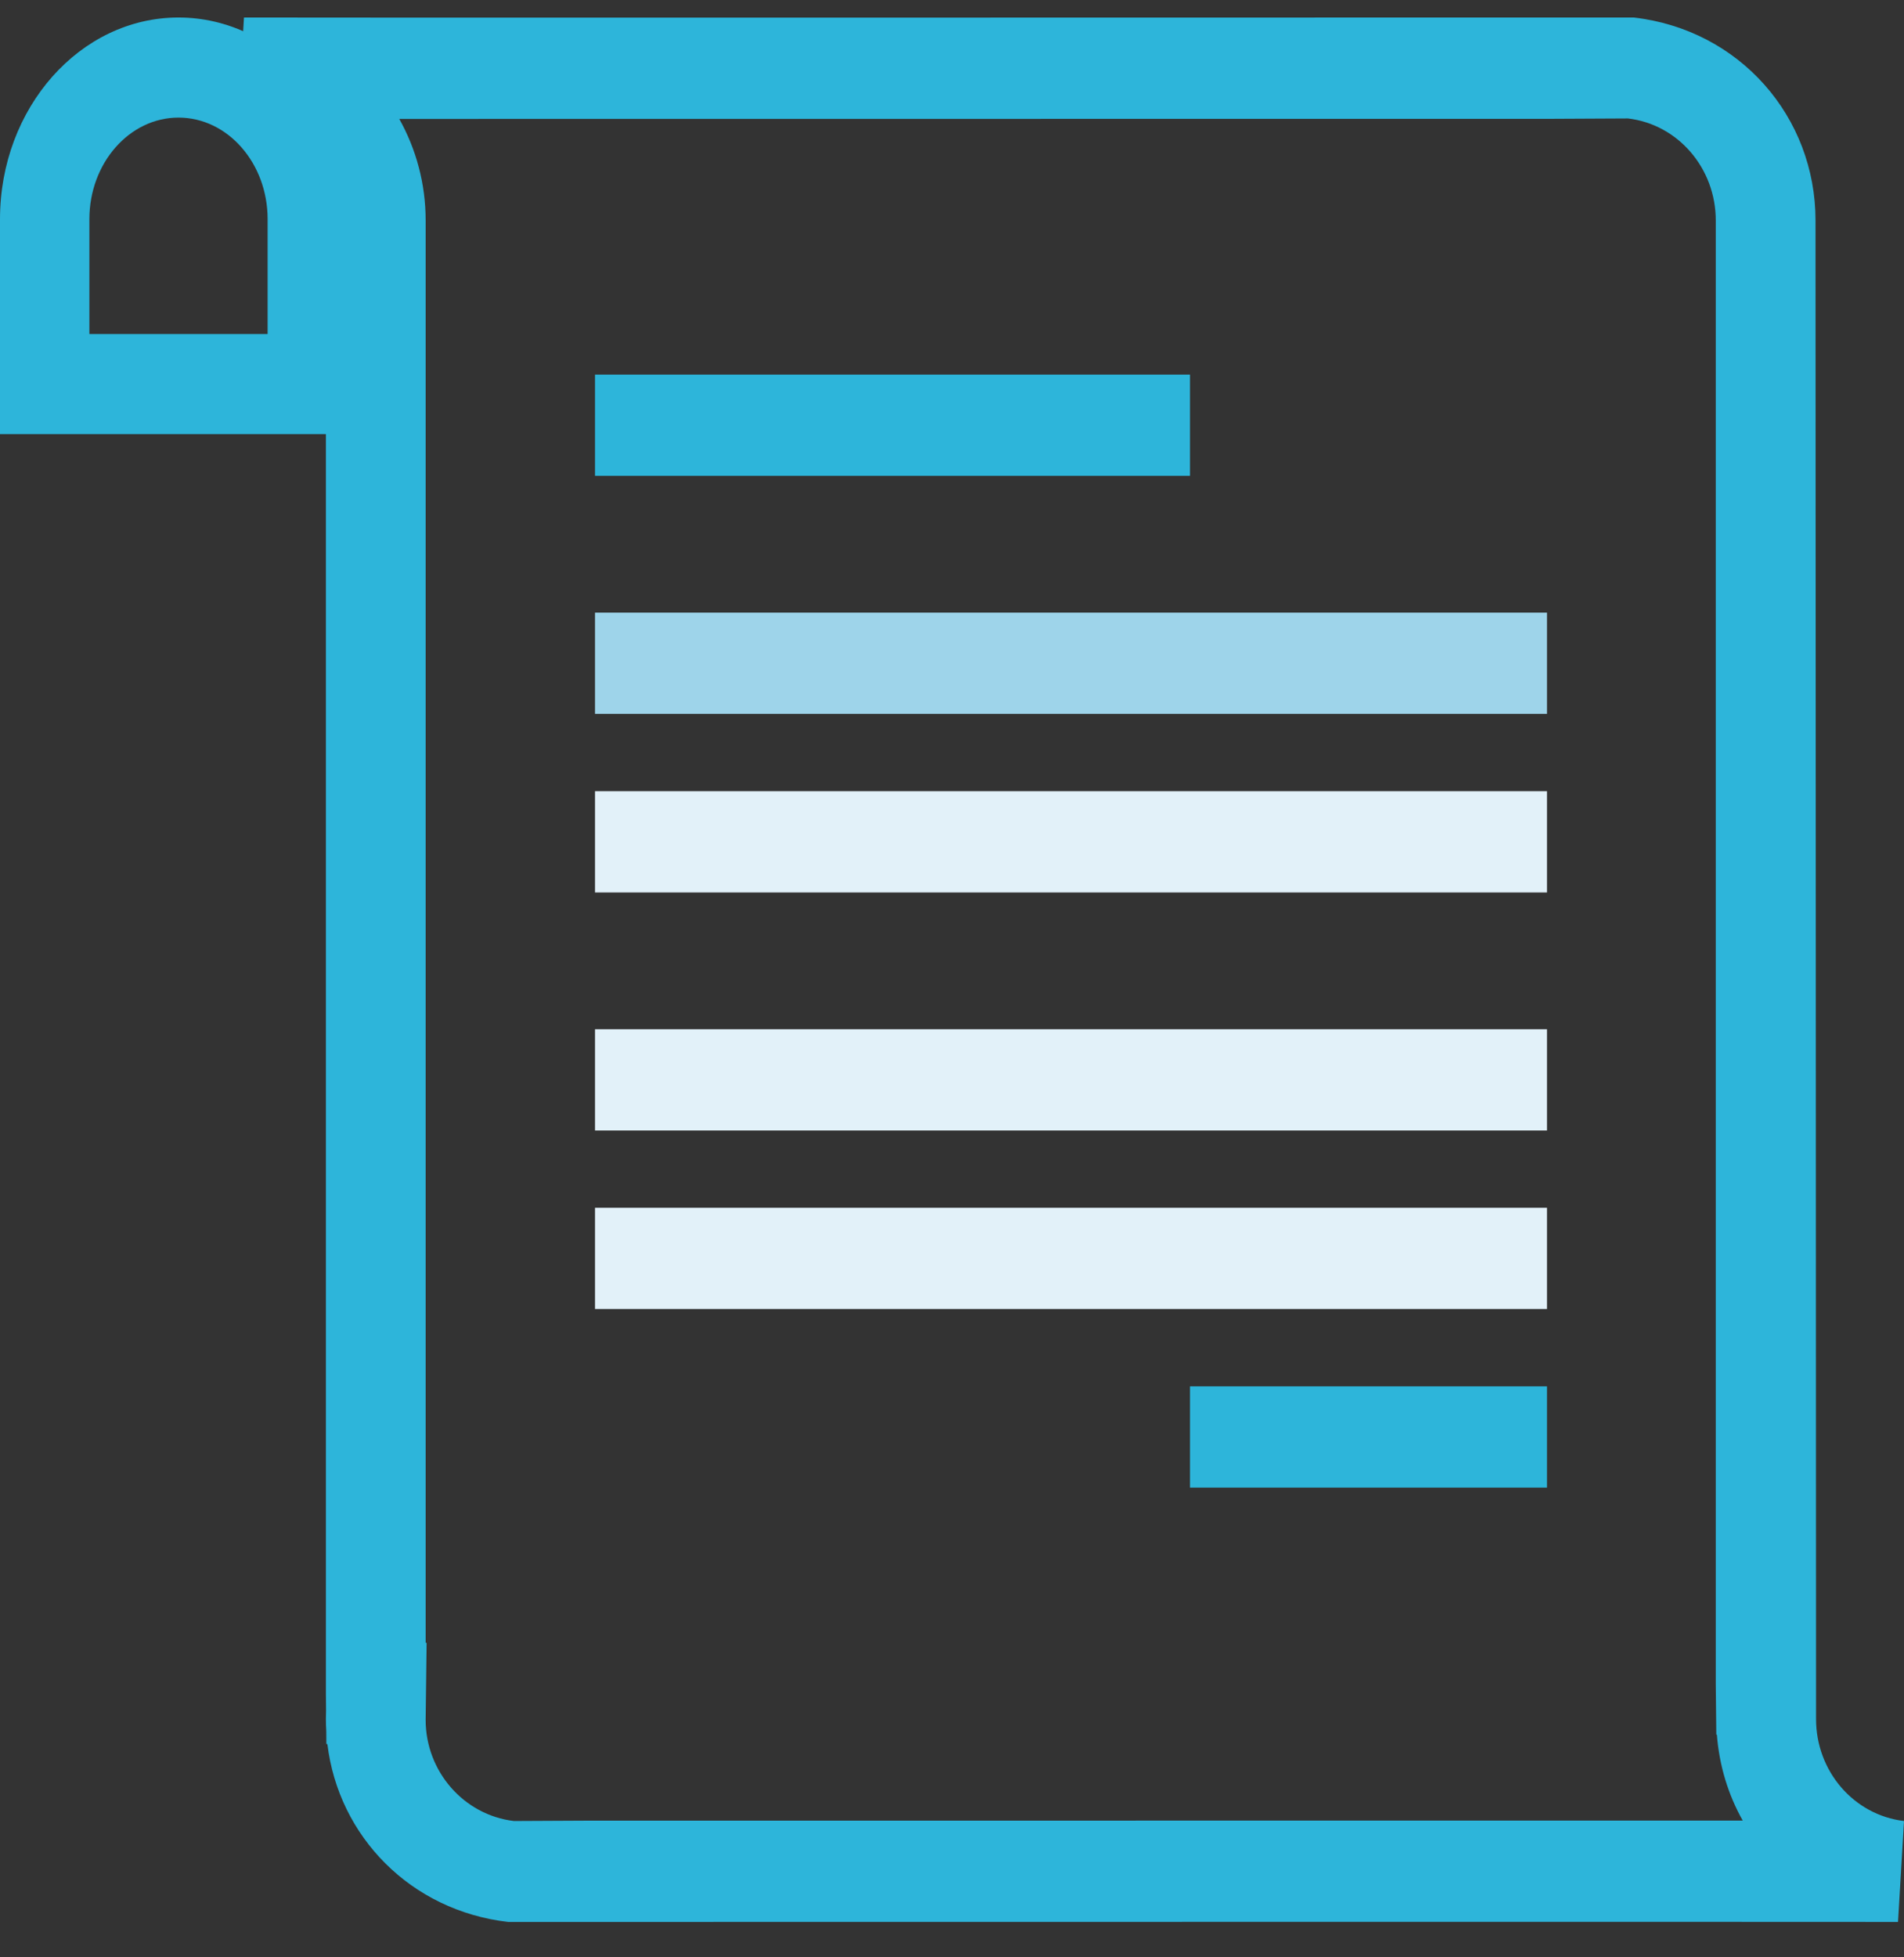
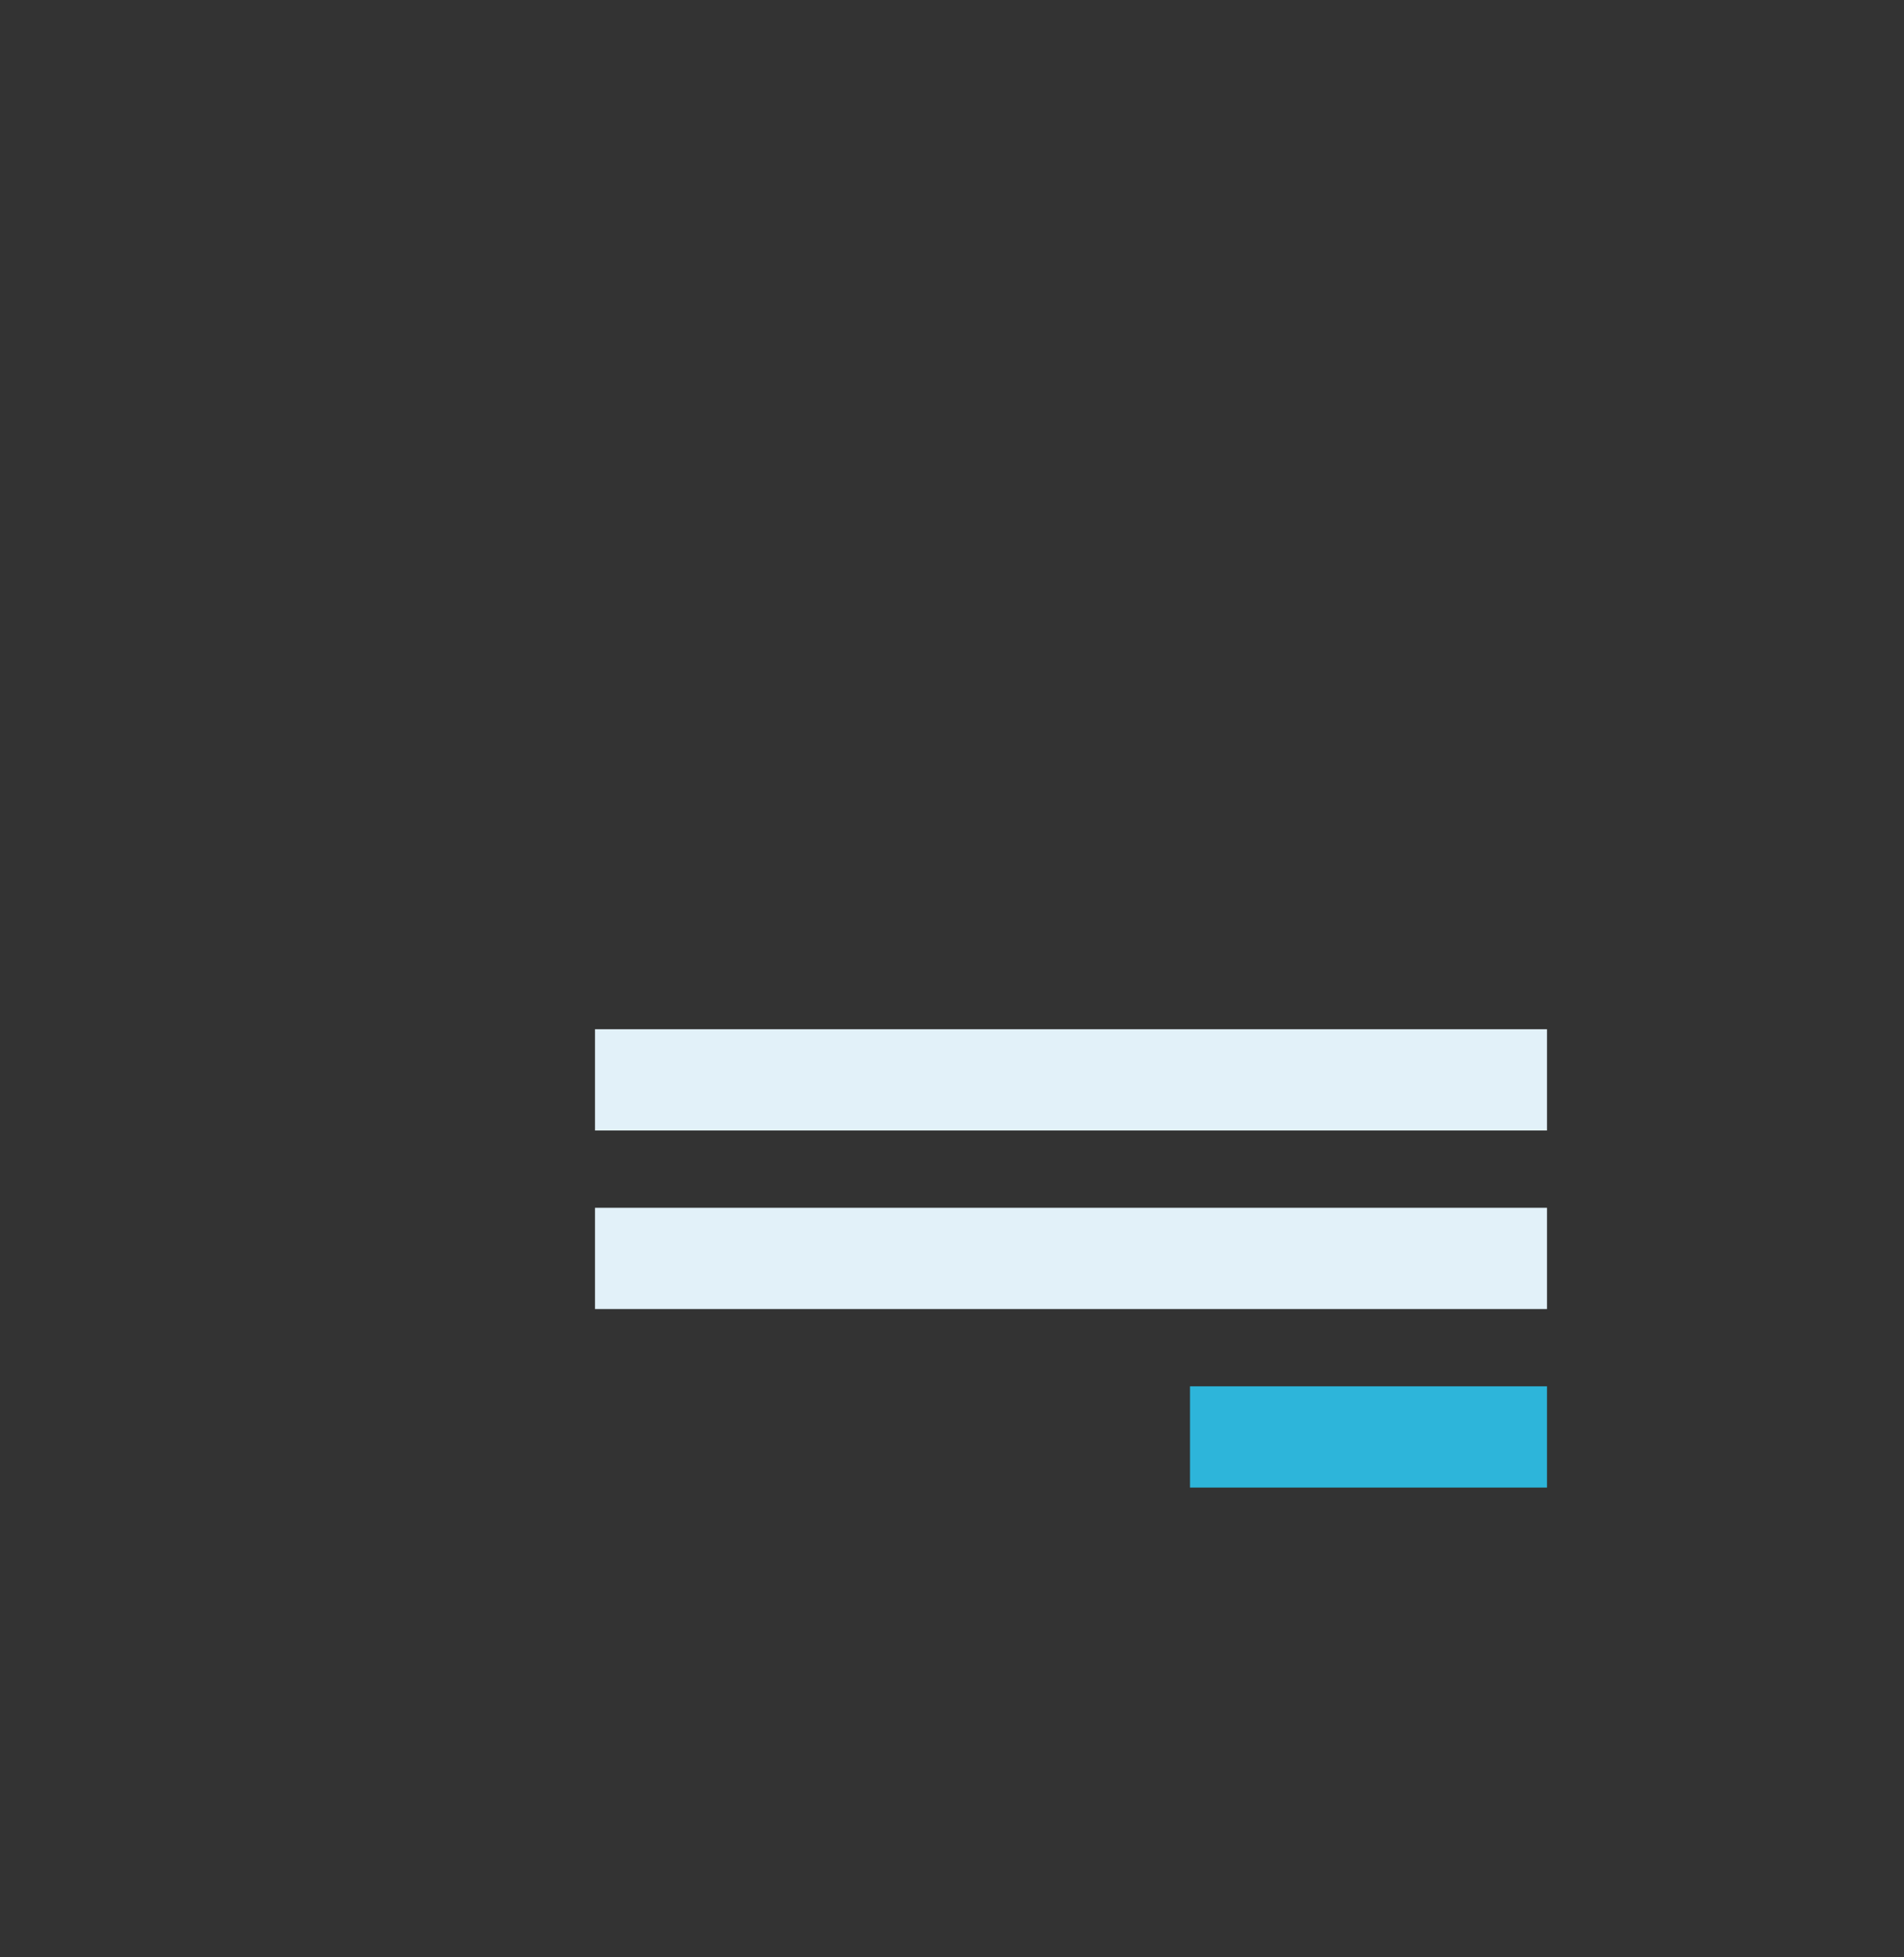
<svg xmlns="http://www.w3.org/2000/svg" width="36px" height="37px" viewBox="0 0 36 37" version="1.1">
  <rect x="0" y="0" width="36" height="37" fill="#333333" stroke="none" />
  <title>5F141AC1-4095-4D7E-80C8-9BB4D2384D3F</title>
  <desc>Created with sketchtool.</desc>
  <defs />
  <g id="Content" stroke="none" stroke-width="1" fill="none" fill-rule="evenodd">
    <g id="Home-v2" transform="translate(-893, -1428)">
      <g id="div1" transform="translate(0, 875)">
        <g id="Features" transform="translate(180, 106.782)">
          <g id="Right" transform="translate(713, 227.549)">
            <g id="Icon/Price" transform="translate(0, 219)">
-               <path d="M1.69,5.983 L5.06,5.983 L5.06,3.812 C5.06,2.753 4.305,1.892 3.375,1.892 C2.446,1.892 1.69,2.753 1.69,3.812 L1.69,5.983 Z M6.75,7.875 L0,7.875 L0,3.812 C0,1.709 1.514,-0 3.375,-0 C5.235,-0 6.75,1.709 6.75,3.812 L6.75,7.875 Z" id="Fill-1" fill="#2DB5DA" />
-               <path d="M8.048,30.722 L8.066,30.722 L8.048,32.181 C8.048,33.15 8.765,33.979 9.717,34.092 L11.132,34.085 C15.386,34.084 27.33,34.084 32.951,34.084 C32.677,33.598 32.507,33.046 32.462,32.46 L32.451,32.46 L32.441,31.503 L32.441,3.836 C32.441,2.849 31.727,2.019 30.78,1.908 L29.366,1.915 C25.113,1.916 13.169,1.916 7.549,1.917 C7.867,2.484 8.048,3.141 8.048,3.836 L8.048,30.722 Z M9.608,36 C7.761,35.787 6.4,34.38 6.19,32.637 L6.171,32.637 L6.169,32.39 C6.164,32.315 6.162,32.239 6.162,32.164 L6.165,31.999 L6.162,31.68 L6.162,3.836 C6.162,2.849 5.447,2.019 4.5,1.908 L4.613,0 C5.697,0.006 23.894,0 29.365,0 L30.89,0 C32.896,0.231 34.327,1.878 34.327,3.836 L34.337,32.164 C34.337,33.151 35.051,33.979 36,34.092 L35.887,36 C34.804,35.997 16.604,35.999 11.133,36 L9.608,36 Z" id="Fill-4" fill="#2DB5DA" />
-               <polygon id="Fill-6" fill="#2DB5DA" points="11.25 8.664 22.5 8.664 22.5 6.75 11.25 6.75" />
-               <polygon id="Fill-8" fill="#9ED4EA" points="11.25 13.164 29.25 13.164 29.25 11.25 11.25 11.25" />
-               <polygon id="Fill-9" fill="#E2F1F9" points="11.25 16.539 29.25 16.539 29.25 14.625 11.25 14.625" />
              <polygon id="Fill-10" fill="#E2F1F9" points="11.25 21.039 29.25 21.039 29.25 19.125 11.25 19.125" />
              <polygon id="Fill-11" fill="#E2F1F9" points="11.25 24.414 29.25 24.414 29.25 22.5 11.25 22.5" />
              <polygon id="Fill-12" fill="#2DB5DA" points="22.5 27.789 29.25 27.789 29.25 25.875 22.5 25.875" />
            </g>
          </g>
        </g>
      </g>
    </g>
  </g>
</svg>